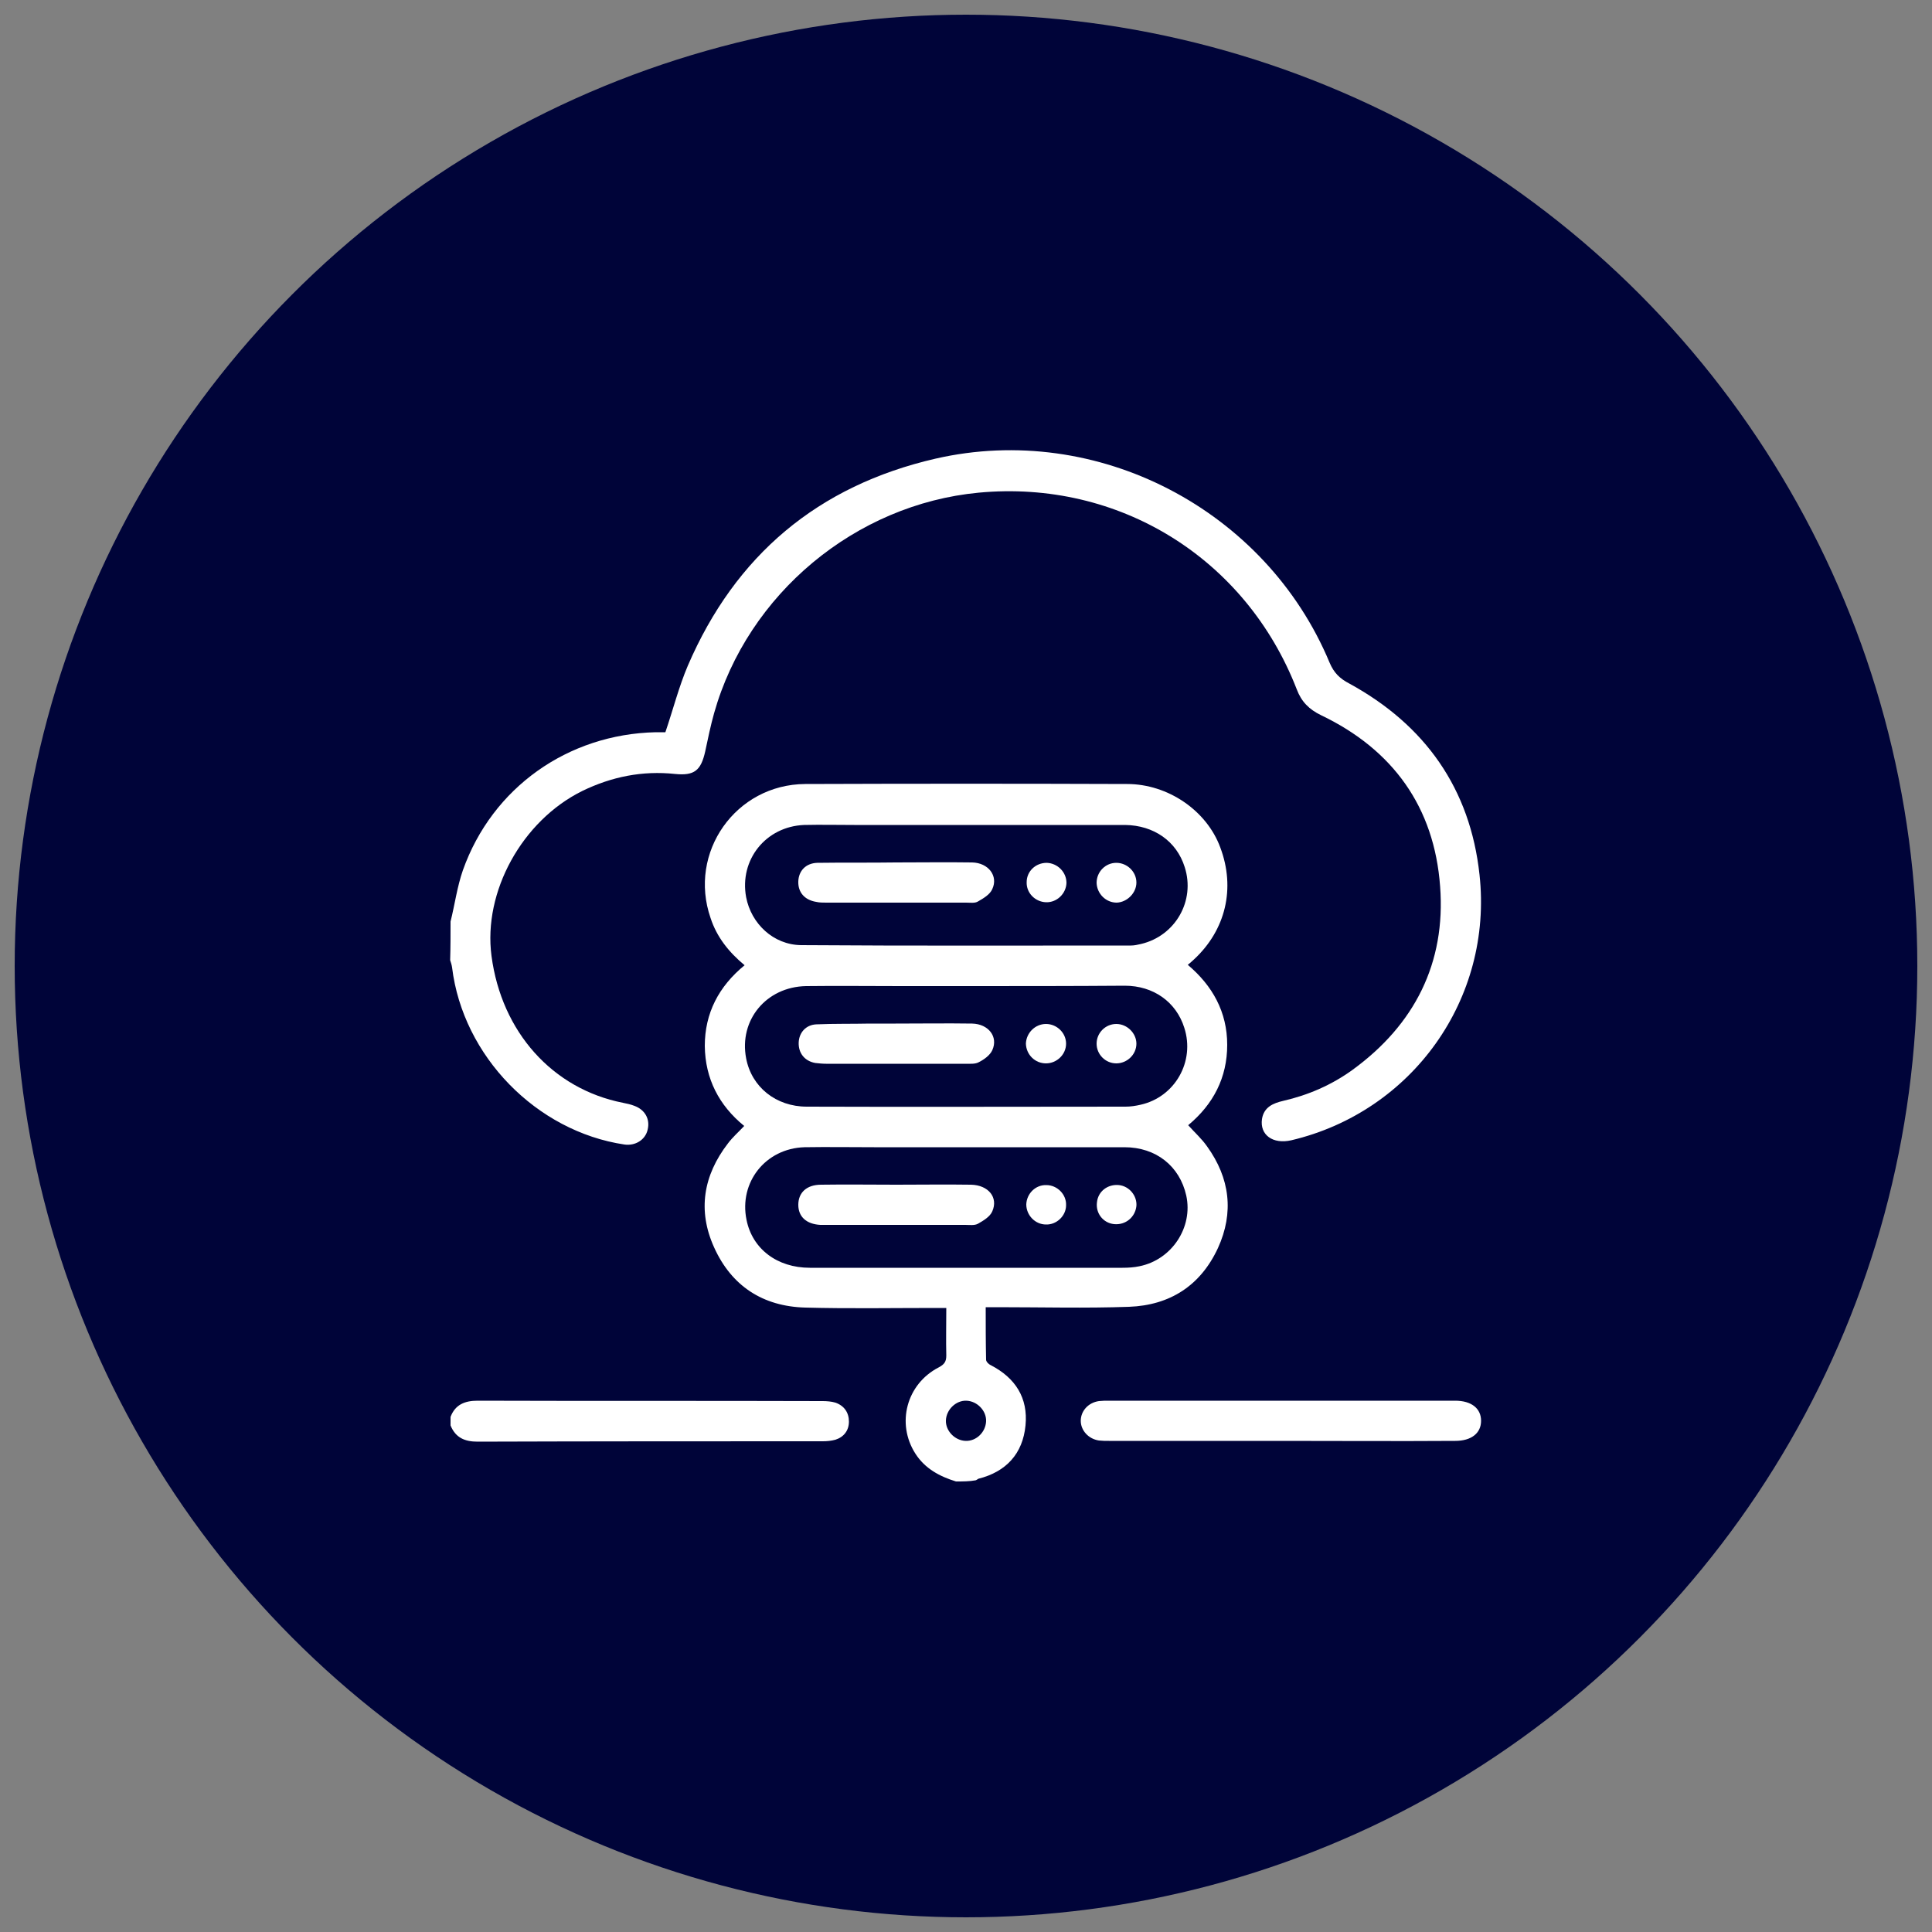
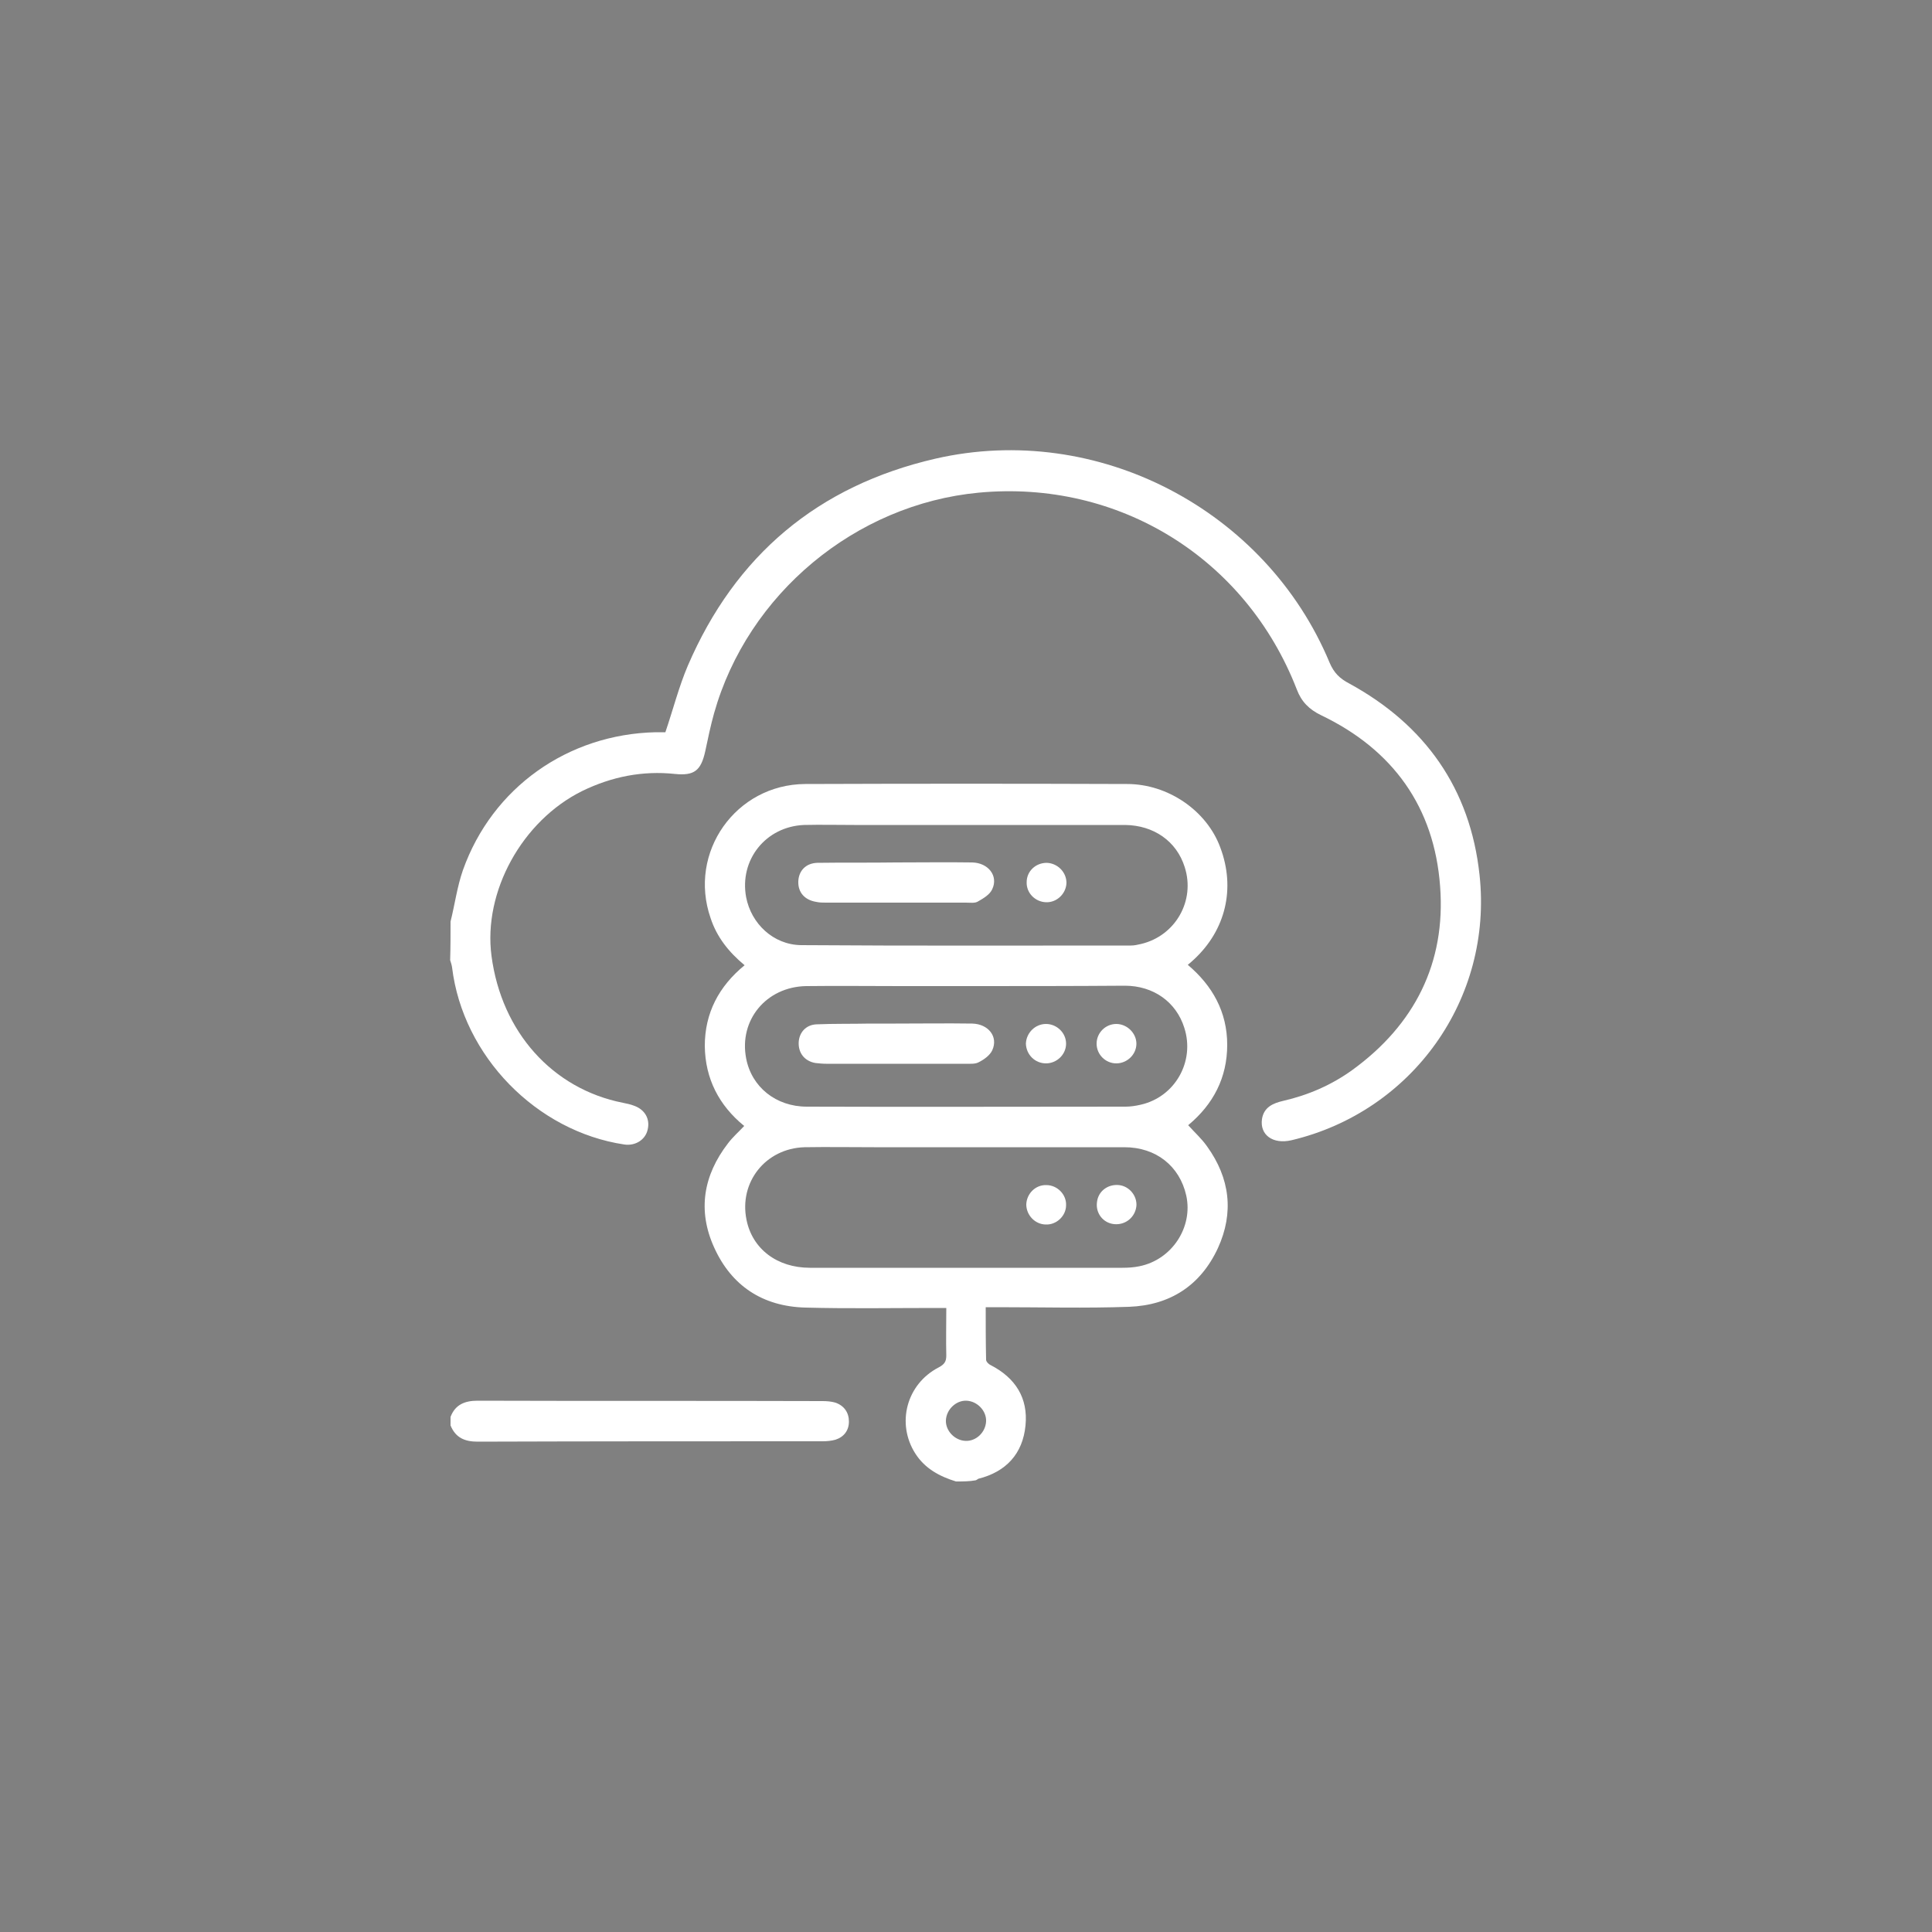
<svg xmlns="http://www.w3.org/2000/svg" version="1.1" id="Layer_1" x="0px" y="0px" viewBox="0 0 500 500" style="enable-background:new 0 0 500 500;" xml:space="preserve">
  <rect x="0" y="0" width="500" height="500" fill="#808080" stroke="none" />
  <style type="text/css"> .st0{fill:#000439;} .st1{fill:#FFFFFF;} </style>
-   <circle class="st0" cx="250" cy="250" r="246.2" />
  <g> </g>
  <g> </g>
  <g>
    <path class="st1" d="M247.4,383.4c-4.2-1.3-8-3.3-10.5-7.2c-5-7.8-2.3-18,6-22.3c1.5-0.8,2-1.5,2-3.1c-0.1-4,0-8,0-12.3 c-1.1,0-2,0-2.9,0c-11.2,0-22.4,0.2-33.6-0.1c-11-0.3-19.1-5.6-23.6-15.6c-4.3-9.5-2.8-18.6,3.6-26.9c1.2-1.6,2.7-2.9,4.2-4.5 c-6.5-5.3-10.1-12.2-10.2-20.7c0-8.5,3.6-15.4,10.3-20.9c-4.1-3.4-7.2-7.3-8.8-12.2c-5.9-17,6.5-34.6,24.5-34.7 c27.8-0.1,55.6-0.1,83.3,0c10.6,0,20.6,6.9,24.1,16.4c4,10.6,1.4,21.4-6.8,29c-0.4,0.4-0.9,0.8-1.6,1.4 c6.4,5.4,10.2,12.2,10.2,20.7c0,8.5-3.6,15.4-10.1,20.8c1.7,1.9,3.5,3.5,4.9,5.5c5.9,8.2,7,17.1,2.8,26.3 c-4.5,9.7-12.4,14.8-23,15.2c-11.3,0.4-22.6,0.1-33.9,0.1c-0.9,0-1.9,0-3.2,0c0,4.6,0,9.1,0.1,13.6c0,0.5,0.7,1.2,1.2,1.4 c6.4,3.3,9.7,8.5,9,15.6c-0.7,7.3-5,12-12.2,13.8c-0.2,0.1-0.4,0.3-0.7,0.4C250.9,383.4,249.2,383.4,247.4,383.4z M250.3,255.2 c-5.7,0-11.5,0-17.2,0c-8.2,0-16.3-0.1-24.5,0c-10.3,0.2-17.4,8.8-15.5,18.7c1.4,7.4,7.7,12.5,15.7,12.5c27.5,0.1,55,0,82.5,0 c1.3,0,2.6-0.2,3.9-0.5c8.9-2,14.1-11.2,11.3-19.9c-2.1-6.7-8-10.9-15.4-10.9C277.5,255.2,263.9,255.2,250.3,255.2z M250,213.5 c-9.6,0-19.3,0-28.9,0c-4.3,0-8.7-0.1-13,0c-9.9,0.4-16.8,9-15,18.7c1.3,6.8,7,12.3,14.2,12.4c28.5,0.2,56.9,0.1,85.4,0.1 c0.9,0,1.7-0.2,2.6-0.4c8.9-2.1,14.1-11.2,11.3-19.9c-2.1-6.7-8-10.8-15.4-10.9C277.4,213.5,263.7,213.5,250,213.5z M250.1,296.9 c-8,0-16,0-23.9,0c-6,0-12-0.1-18,0c-10.1,0.3-17,9.1-15,18.8c1.5,7.5,7.9,12.4,16.4,12.4c27,0,54,0,80.9,0c1.5,0,3-0.1,4.4-0.4 c8.4-1.7,13.9-10.1,12.1-18.3c-1.7-7.6-7.8-12.5-16-12.5C277.4,296.9,263.8,296.9,250.1,296.9z M255.2,367.8 c0.1-2.7-2.3-5.2-5.1-5.3c-2.7-0.1-5.2,2.3-5.3,5.1c-0.1,2.7,2.3,5.2,5.1,5.3C252.7,373,255.1,370.6,255.2,367.8z" />
    <path class="st1" d="M116.6,238.5c1.1-4.4,1.7-9,3.2-13.3c7.6-21.4,27.2-35.2,49.9-35.7c0.9,0,1.9,0,2.5,0c2-5.9,3.5-11.8,5.8-17.2 c12.3-28.6,33.7-46.6,64.1-53.6c41.9-9.6,85.5,13.2,102,52.8c1.1,2.6,2.6,4.1,5.1,5.4c19.6,10.7,31.3,27.2,33.7,49.5 c3.5,32.1-17.4,61.3-48.7,68.7c-4.8,1.1-8.2-1.4-7.6-5.5c0.5-3.1,2.9-4.1,5.5-4.7c6.5-1.5,12.5-4.1,17.9-8 c16.1-11.7,24.2-27.7,22.7-47.5c-1.5-20.5-12.2-35.4-30.8-44.3c-3.1-1.5-5.1-3.5-6.3-6.7c-13.2-34-46.1-54.3-82.3-50.9 c-31.9,3-59.8,26.2-68.5,57.1c-0.9,3.2-1.6,6.6-2.3,9.9c-1.1,4.9-2.8,6.3-7.8,5.8c-8.4-0.9-16.4,0.7-24,4.4 c-15.6,7.7-25.7,26.1-23.5,42.7c2.6,19.7,15.8,34.4,34,38c1,0.2,2,0.4,3,0.8c2.7,1,4.1,3.4,3.4,6.2c-0.6,2.6-3.2,4.2-6,3.8 c-22.8-3.4-41.8-22.9-44.6-45.8c-0.1-0.7-0.3-1.3-0.5-1.9C116.6,245.1,116.6,241.8,116.6,238.5z" />
    <path class="st1" d="M116.6,366.7c1.2-3.2,3.7-4.2,7-4.2c29.8,0.1,59.5,0,89.3,0.1c1.1,0,2.3,0.1,3.3,0.4c2.3,0.8,3.5,2.6,3.5,4.9 c0,2.3-1.3,4-3.5,4.7c-1.1,0.3-2.2,0.4-3.3,0.4c-29.8,0-59.5,0-89.3,0.1c-3.3,0-5.7-1-7-4.2C116.6,368.1,116.6,367.4,116.6,366.7z" />
-     <path class="st1" d="M331.3,372.9c-14.8,0-29.5,0-44.3,0c-0.9,0-1.7,0-2.6-0.1c-2.7-0.4-4.7-2.6-4.7-5.1c0-2.5,1.9-4.7,4.7-5.1 c0.9-0.1,1.7-0.1,2.6-0.1c29.7,0,59.4,0,89.1,0c0.2,0,0.3,0,0.5,0c4.2,0,6.7,2,6.7,5.2c0,3.2-2.5,5.2-6.7,5.2 C361.5,373,346.4,372.9,331.3,372.9z" />
    <path class="st1" d="M231.8,264.9c6.6,0,13.2-0.1,19.8,0c4.2,0.1,6.8,3.4,5.2,6.9c-0.6,1.3-2.1,2.4-3.5,3.1 c-0.9,0.5-2.2,0.4-3.3,0.4c-12.1,0-24.1,0-36.2,0c-0.9,0-1.9-0.1-2.8-0.2c-2.8-0.5-4.4-2.6-4.3-5.3c0.1-2.6,1.9-4.6,4.6-4.7 c4.6-0.2,9.2-0.1,13.8-0.2C227.3,264.9,229.5,264.9,231.8,264.9C231.8,264.9,231.8,264.9,231.8,264.9z" />
    <path class="st1" d="M270.7,265c2.8,0,5.2,2.3,5.2,5.1c0,2.8-2.4,5.1-5.2,5.1c-2.8,0-5.1-2.2-5.2-5.1 C265.6,267.3,267.9,265,270.7,265z" />
    <path class="st1" d="M283.8,270.1c0-2.8,2.3-5.1,5.1-5.1c2.8,0,5.2,2.4,5.2,5.1c0,2.8-2.4,5.1-5.2,5.1 C286.1,275.2,283.8,272.9,283.8,270.1z" />
    <path class="st1" d="M231.8,223.2c6.6,0,13.2-0.1,19.8,0c4.2,0.1,6.8,3.5,5.2,6.9c-0.6,1.4-2.3,2.4-3.7,3.2c-0.8,0.5-2,0.3-3.1,0.3 c-12.1,0-24.1,0-36.2,0c-0.9,0-1.7,0-2.6-0.2c-3-0.5-4.7-2.5-4.6-5.3c0.1-2.7,1.9-4.7,4.9-4.8C218.2,223.2,225,223.3,231.8,223.2 C231.8,223.3,231.8,223.3,231.8,223.2z" />
    <path class="st1" d="M270.9,223.3c2.8,0.1,5.1,2.4,5.1,5.2c-0.1,2.8-2.5,5.1-5.3,5c-2.8-0.1-5.1-2.4-5-5.2 C265.7,225.5,268,223.3,270.9,223.3z" />
-     <path class="st1" d="M288.9,223.3c2.8,0,5.2,2.3,5.2,5.1c0,2.7-2.4,5.1-5.1,5.2c-2.8,0-5.1-2.3-5.2-5.1 C283.8,225.6,286.1,223.3,288.9,223.3z" />
-     <path class="st1" d="M232,306.6c6.4,0,12.8-0.1,19.3,0c4.5,0.1,7.1,3.3,5.5,6.9c-0.6,1.4-2.3,2.4-3.7,3.2c-0.9,0.5-2.2,0.3-3.3,0.3 c-11.9,0-23.8,0-35.7,0c-0.6,0-1.2,0-1.8,0c-3.6-0.2-5.7-2.1-5.7-5.2c0-3.1,2.1-5.2,5.9-5.2C219,306.5,225.5,306.6,232,306.6z" />
    <path class="st1" d="M270.8,306.7c2.8,0,5.2,2.4,5.1,5.2c0,2.8-2.5,5.1-5.2,5c-2.8,0-5.1-2.4-5.1-5.2 C265.7,308.9,268,306.6,270.8,306.7z" />
    <path class="st1" d="M294.1,312.1c-0.3,2.9-2.8,5-5.8,4.7c-2.8-0.3-4.8-2.8-4.4-5.7c0.3-2.8,2.8-4.7,5.7-4.4 C292.3,307,294.3,309.5,294.1,312.1z" />
  </g>
</svg>